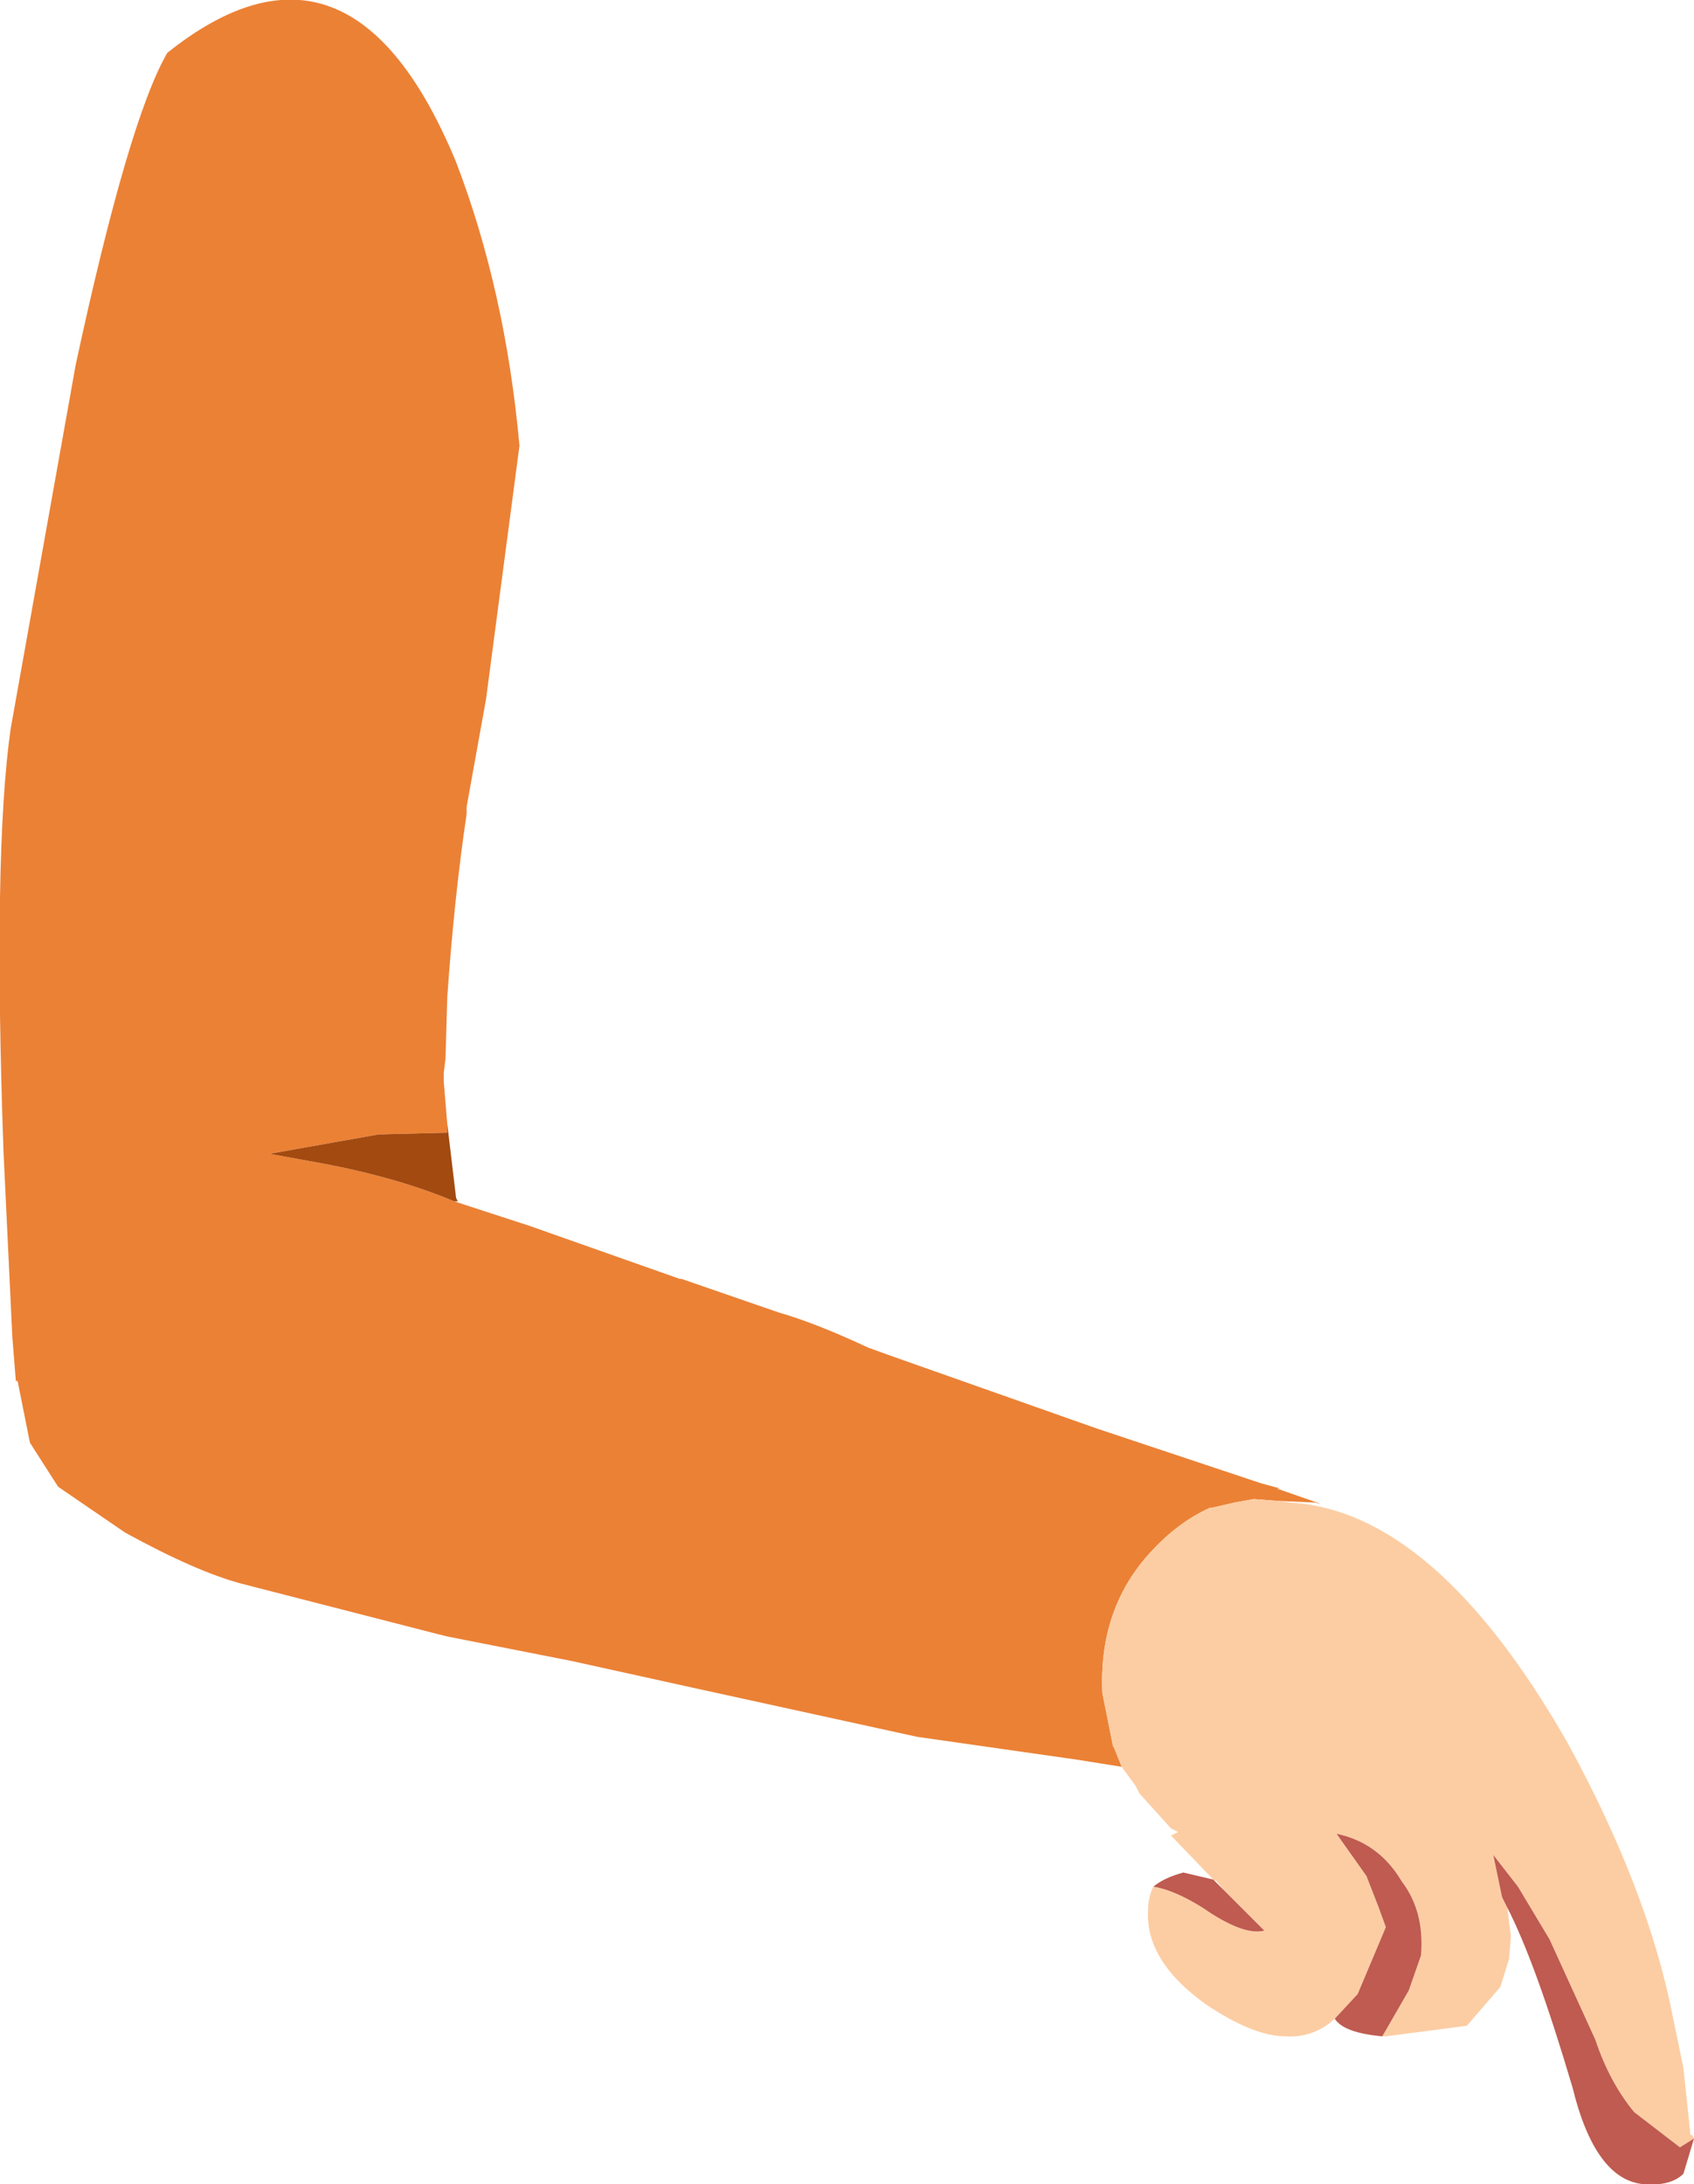
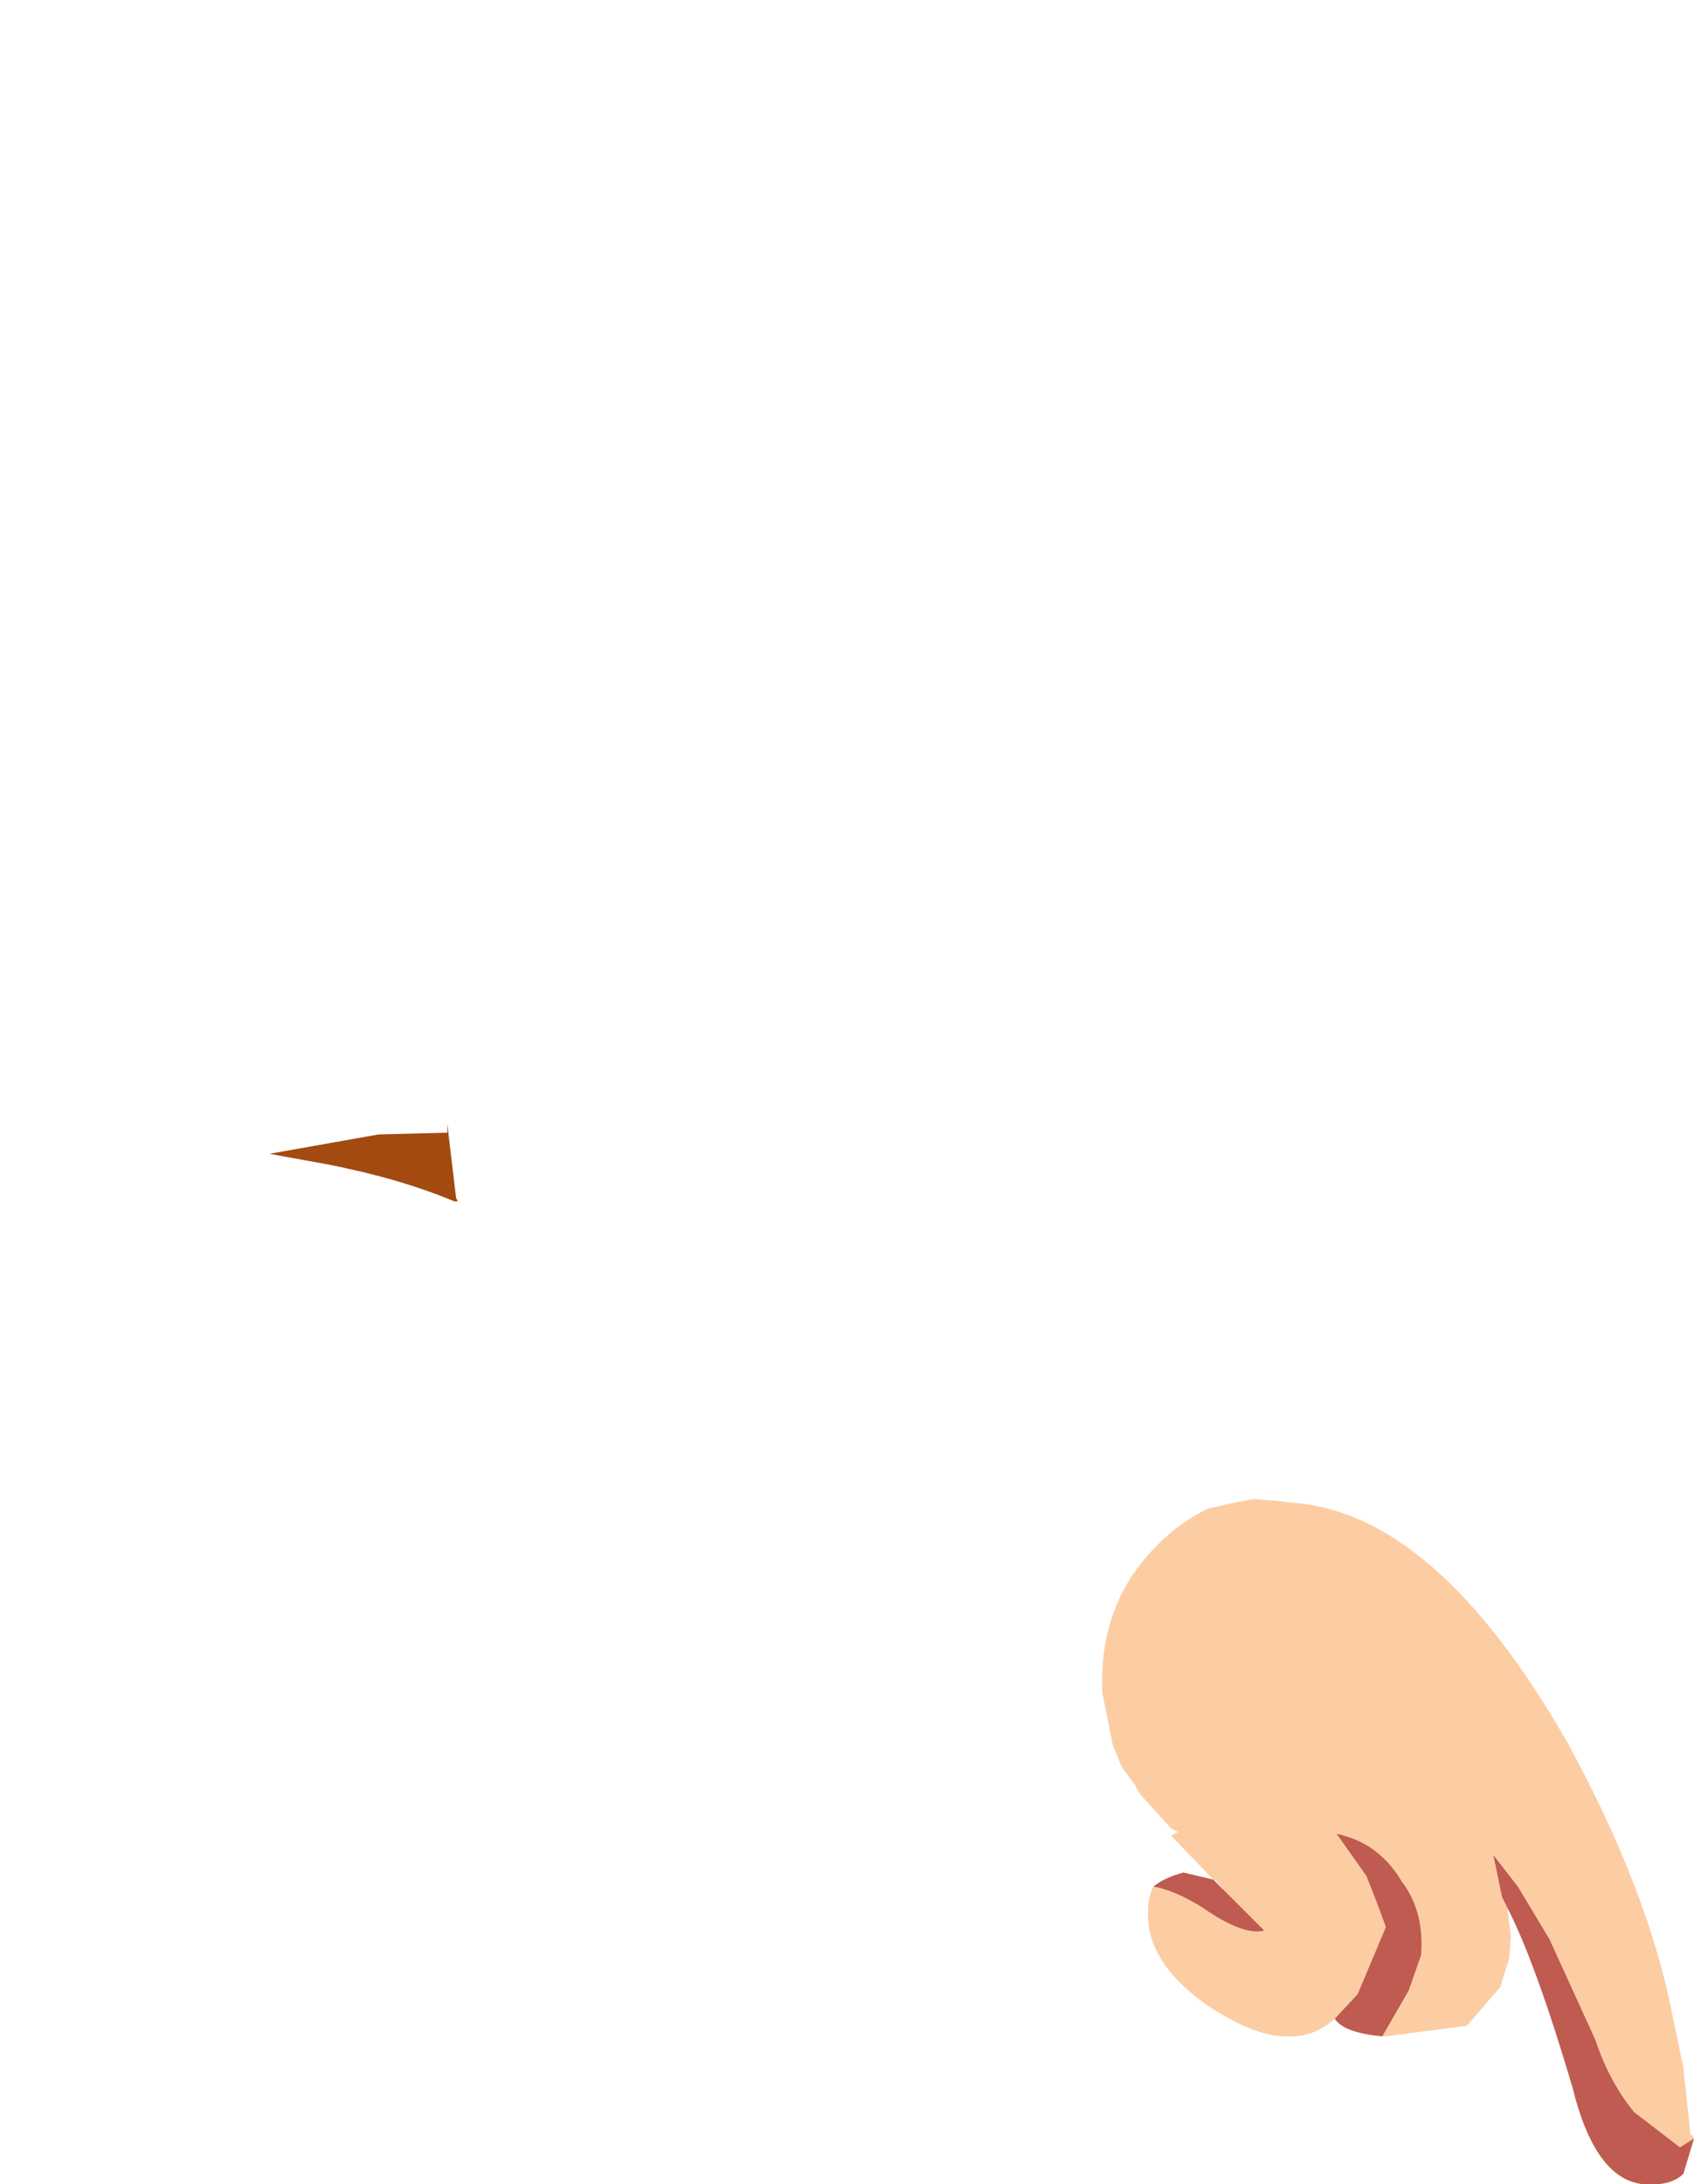
<svg xmlns="http://www.w3.org/2000/svg" height="62.0px" width="48.1px">
  <g transform="matrix(1.0, 0.0, 0.0, 1.0, 7.25, 25.15)">
-     <path d="M24.6 25.0 L23.35 24.8 18.8 24.15 12.4 22.75 9.0 22.0 5.45 21.3 5.05 21.2 -0.4 19.8 Q-1.7 19.45 -3.7 18.35 L-5.6 17.05 -6.4 15.8 -6.75 14.05 -6.8 14.05 -6.9 12.8 -7.15 7.55 Q-7.45 -0.9 -6.95 -4.45 L-5.1 -14.8 Q-3.6 -21.75 -2.5 -23.65 2.7 -27.8 5.7 -20.55 7.1 -16.9 7.5 -12.5 L6.55 -5.3 6.0 -2.25 6.0 -2.05 Q5.65 0.3 5.45 3.15 L5.4 4.9 5.35 5.3 5.35 5.4 5.35 5.55 5.45 6.75 5.45 7.0 3.5 7.05 0.4 7.6 2.05 7.9 Q4.1 8.3 5.65 8.95 L7.8 9.65 12.05 11.15 12.1 11.15 14.85 12.1 Q15.9 12.4 17.4 13.1 L17.95 13.3 23.9 15.4 28.25 16.85 28.55 16.95 29.1 17.1 29.0 17.1 30.15 17.5 30.25 17.55 30.1 17.5 29.0 17.45 28.35 17.4 27.8 17.5 27.15 17.65 27.3 17.65 27.1 17.65 Q26.1 18.1 25.25 19.1 23.95 20.65 24.05 22.9 L24.35 24.4 24.4 24.5 24.6 25.0" fill="#eb8135" fill-rule="evenodd" stroke="none" />
    <path d="M24.6 25.0 L24.4 24.5 24.35 24.4 24.05 22.9 Q23.95 20.65 25.25 19.1 26.1 18.1 27.1 17.65 L27.3 17.65 27.15 17.65 27.8 17.5 28.35 17.4 29.0 17.45 29.4 17.5 Q33.5 17.75 37.25 24.3 39.55 28.5 40.25 32.1 L40.55 33.55 40.75 35.45 40.8 35.45 40.85 35.55 40.45 35.8 39.15 34.8 Q38.45 33.95 38.05 32.75 L36.75 29.9 35.85 28.4 35.15 27.5 35.4 28.7 35.55 29.0 35.65 29.8 35.6 30.45 35.35 31.25 34.4 32.35 32.1 32.65 32.0 32.65 32.75 31.35 33.1 30.35 Q33.2 29.1 32.55 28.25 31.9 27.15 30.7 26.9 L31.55 28.1 31.9 29.0 32.1 29.55 31.3 31.45 30.65 32.15 Q30.05 32.7 29.25 32.65 28.35 32.65 27.0 31.75 25.25 30.5 25.35 29.05 25.35 28.7 25.5 28.4 26.1 28.5 26.9 29.0 28.05 29.8 28.65 29.65 L27.5 28.5 27.3 28.25 27.2 28.2 26.0 26.95 26.2 26.85 26.0 26.75 25.1 25.75 25.0 25.55 24.6 25.0" fill="#fccda3" fill-rule="evenodd" stroke="none" />
    <path d="M5.65 8.95 Q4.1 8.3 2.05 7.9 L0.4 7.6 3.5 7.05 5.45 7.0 5.45 6.75 5.7 8.85 5.75 8.95 5.65 8.95" fill="#a34a10" fill-rule="evenodd" stroke="none" />
    <path d="M40.85 35.55 L40.55 36.55 Q40.2 36.9 39.45 36.85 38.05 36.75 37.4 34.1 36.35 30.55 35.55 29.0 L35.4 28.7 35.15 27.5 35.85 28.4 36.75 29.9 38.05 32.75 Q38.45 33.95 39.15 34.8 L40.45 35.8 40.85 35.55 M32.0 32.65 Q30.9 32.55 30.65 32.15 L31.3 31.45 32.1 29.55 31.9 29.0 31.55 28.1 30.7 26.9 Q31.9 27.15 32.55 28.25 33.2 29.1 33.1 30.35 L32.75 31.35 32.0 32.65 M25.5 28.4 Q25.8 28.15 26.35 28.0 L27.2 28.2 27.5 28.5 28.65 29.65 Q28.05 29.8 26.9 29.0 26.1 28.5 25.5 28.4" fill="#bf5b51" fill-rule="evenodd" stroke="none" />
  </g>
</svg>